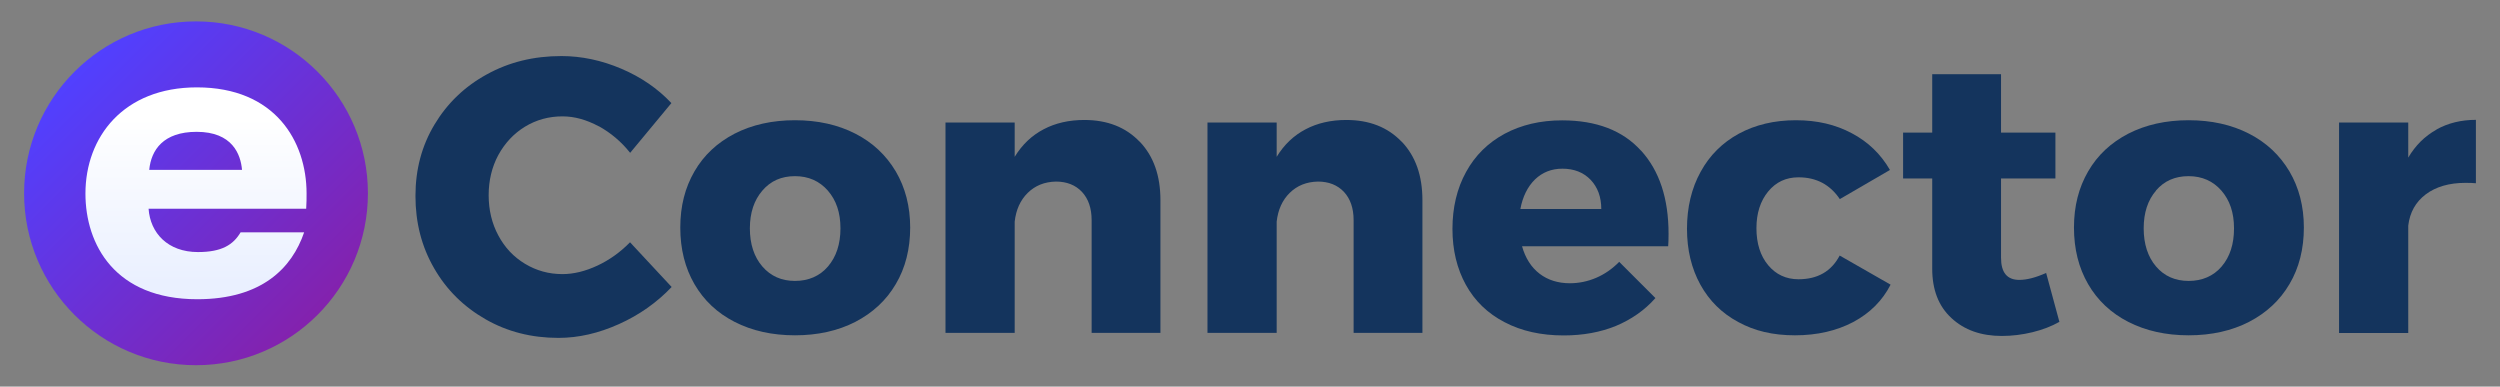
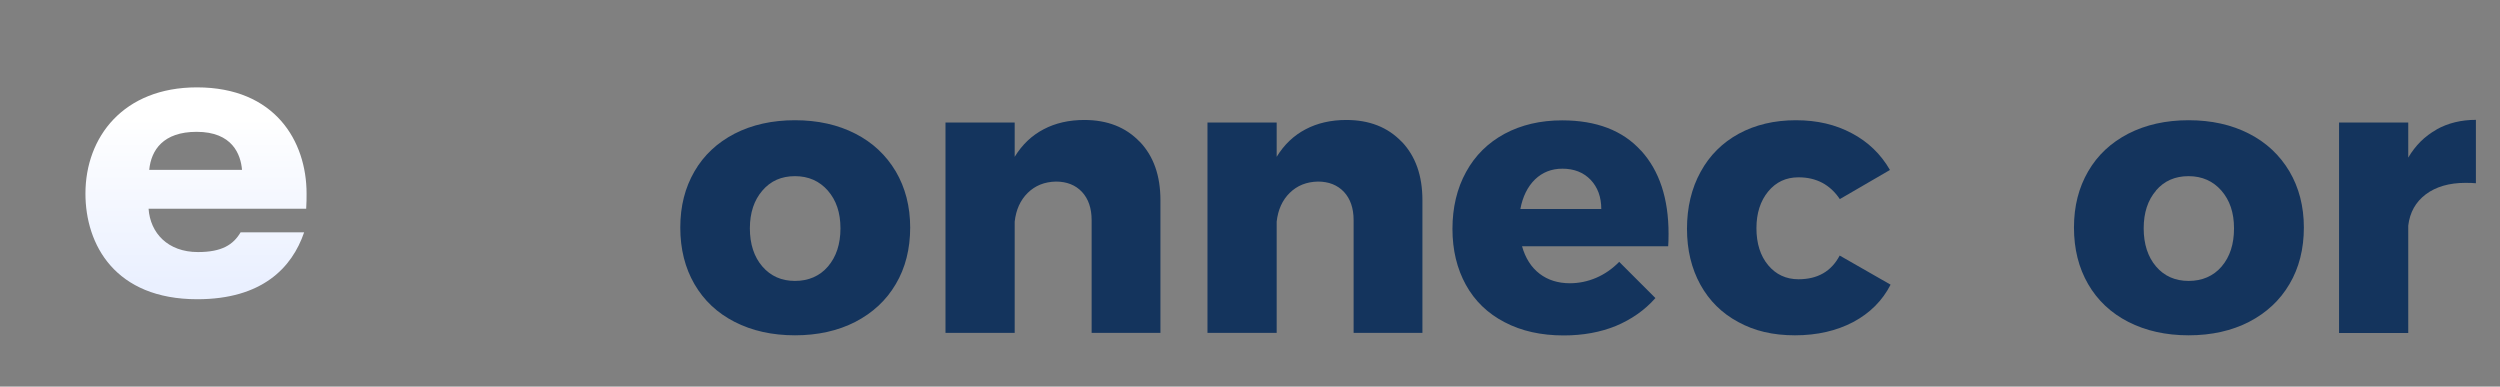
<svg xmlns="http://www.w3.org/2000/svg" id="Layer_1" viewBox="0 0 194 30">
  <rect x="0" y="0" width="194" height="30" fill="#808080" stroke="none" />
  <defs>
    <linearGradient id="linear-gradient" x1="5.85" y1="5.64" x2="26.29" y2="26.09" gradientUnits="userSpaceOnUse">
      <stop offset="0" stop-color="#5140ff" />
      <stop offset="1" stop-color="#881fa6" />
    </linearGradient>
    <linearGradient id="linear-gradient-2" x1="15.21" y1="9.13" x2="15.21" y2="22.09" gradientUnits="userSpaceOnUse">
      <stop offset="0" stop-color="#fff" />
      <stop offset=".99" stop-color="#eaf0ff" />
    </linearGradient>
  </defs>
-   <circle cx="15.21" cy="15" r="13.34" fill="url(#linear-gradient)" />
-   <path d="m46.46,9.8c-.95-.51-1.88-.77-2.81-.77-1.07,0-2.04.27-2.91.8s-1.56,1.27-2.07,2.2c-.5.93-.75,1.98-.75,3.12s.25,2.19.75,3.12c.5.94,1.19,1.67,2.07,2.2.88.53,1.84.8,2.91.8.86,0,1.77-.22,2.71-.66s1.79-1.05,2.53-1.81l3.23,3.47c-1.15,1.21-2.51,2.17-4.09,2.88-1.58.71-3.14,1.07-4.69,1.07-2.09,0-3.98-.48-5.67-1.45-1.69-.97-3.02-2.28-3.98-3.95-.97-1.67-1.45-3.54-1.45-5.61s.49-3.9,1.48-5.55c.99-1.65,2.34-2.95,4.06-3.89,1.72-.95,3.64-1.42,5.78-1.42,1.57,0,3.12.33,4.65.98,1.53.65,2.83,1.54,3.89,2.67l-3.2,3.86c-.68-.86-1.5-1.55-2.44-2.07Z" fill="#14345d" />
  <path d="m66.37,10.37c1.35.69,2.39,1.67,3.14,2.93.74,1.26,1.12,2.71,1.12,4.36s-.37,3.13-1.12,4.39c-.74,1.26-1.79,2.23-3.14,2.93-1.35.69-2.91,1.04-4.68,1.04s-3.33-.35-4.68-1.04c-1.35-.69-2.39-1.67-3.12-2.93-.73-1.26-1.1-2.72-1.1-4.39s.37-3.1,1.1-4.36c.73-1.26,1.77-2.23,3.12-2.93,1.35-.69,2.91-1.04,4.68-1.04s3.33.35,4.68,1.04Zm-7.21,4.42c-.64.74-.97,1.72-.97,2.93s.32,2.21.97,2.96,1.49,1.12,2.53,1.12,1.92-.37,2.56-1.12.97-1.73.97-2.96-.33-2.18-.98-2.93c-.65-.74-1.5-1.12-2.55-1.12s-1.89.37-2.53,1.12Z" fill="#14345d" />
  <path d="m88.44,10.99c1.08,1.13,1.61,2.64,1.61,4.55v10.29h-5.34v-8.75c0-.92-.25-1.65-.75-2.19-.5-.53-1.18-.8-2.02-.8-.89.02-1.61.31-2.19.88-.57.56-.91,1.31-1.01,2.23v8.63h-5.37V9.51h5.37v2.66c.58-.95,1.33-1.66,2.25-2.14.91-.48,1.97-.72,3.15-.72,1.79,0,3.22.56,4.3,1.69Z" fill="#14345d" />
  <path d="m108.77,10.99c1.08,1.13,1.61,2.64,1.61,4.55v10.29h-5.34v-8.75c0-.92-.25-1.65-.75-2.19-.5-.53-1.18-.8-2.02-.8-.89.02-1.61.31-2.19.88-.57.56-.91,1.31-1.01,2.23v8.63h-5.37V9.51h5.37v2.66c.58-.95,1.33-1.66,2.25-2.14.91-.48,1.97-.72,3.15-.72,1.79,0,3.22.56,4.3,1.69Z" fill="#14345d" />
  <path d="m127.34,11.68c1.43,1.57,2.14,3.72,2.14,6.46,0,.42-.01.74-.03.97h-11.34c.26.92.71,1.63,1.36,2.13.64.49,1.43.74,2.35.74.7,0,1.38-.14,2.04-.42.65-.28,1.25-.69,1.79-1.24l2.81,2.81c-.84.95-1.87,1.66-3.06,2.16-1.2.49-2.55.74-4.06.74-1.75,0-3.28-.34-4.59-1.03-1.31-.68-2.31-1.65-3-2.9s-1.04-2.7-1.04-4.34.35-3.14,1.06-4.42c.7-1.28,1.7-2.26,2.99-2.96,1.29-.69,2.78-1.04,4.46-1.04,2.65,0,4.7.78,6.12,2.35Zm-3.08,4.55c0-.95-.28-1.7-.83-2.28-.55-.57-1.28-.86-2.19-.86-.84,0-1.55.28-2.13.84-.57.56-.95,1.33-1.13,2.29h6.27Z" fill="#14345d" />
  <path d="m139.56,13.76c-.97,0-1.75.37-2.35,1.1-.6.73-.91,1.68-.91,2.85s.3,2.14.91,2.87c.6.72,1.39,1.09,2.35,1.09,1.49,0,2.55-.61,3.2-1.84l3.95,2.26c-.64,1.25-1.61,2.21-2.9,2.9-1.29.68-2.8,1.03-4.52,1.03s-3.14-.34-4.4-1.03c-1.27-.68-2.25-1.65-2.94-2.9s-1.04-2.7-1.04-4.34.35-3.14,1.06-4.42c.7-1.28,1.69-2.26,2.97-2.96,1.28-.69,2.75-1.04,4.42-1.04s3.08.34,4.34,1.01c1.27.67,2.25,1.62,2.96,2.85l-3.89,2.26c-.76-1.13-1.83-1.69-3.2-1.69Z" fill="#14345d" />
-   <path d="m159.8,24.98c-.6.34-1.3.61-2.08.8-.78.19-1.58.29-2.38.29-1.61,0-2.91-.46-3.91-1.39-1-.92-1.49-2.2-1.49-3.83v-7h-2.26v-3.56h2.26v-4.53h5.34v4.53h4.22v3.56h-4.22v6.15c0,1.15.47,1.72,1.42,1.72.58,0,1.28-.18,2.08-.54l1.03,3.8Z" fill="#14345d" />
  <path d="m174.52,10.37c1.35.69,2.39,1.67,3.14,2.93.74,1.26,1.12,2.71,1.12,4.36s-.37,3.13-1.12,4.39c-.74,1.26-1.79,2.23-3.14,2.93-1.35.69-2.91,1.04-4.68,1.04s-3.33-.35-4.68-1.04c-1.35-.69-2.39-1.67-3.12-2.93-.73-1.26-1.1-2.72-1.1-4.39s.37-3.1,1.1-4.36,1.77-2.23,3.12-2.93c1.35-.69,2.91-1.04,4.68-1.04s3.33.35,4.68,1.04Zm-7.21,4.42c-.64.74-.96,1.72-.96,2.93s.32,2.21.96,2.96,1.49,1.12,2.53,1.12,1.92-.37,2.56-1.12.96-1.73.96-2.96-.33-2.18-.98-2.93c-.65-.74-1.5-1.12-2.55-1.12s-1.89.37-2.53,1.12Z" fill="#14345d" />
  <path d="m189.07,10.05c.89-.5,1.92-.75,3.06-.75v4.92c-.18-.02-.45-.03-.81-.03-1.27,0-2.29.3-3.08.89-.78.59-1.24,1.4-1.36,2.43v8.33h-5.37V9.51h5.37v2.72c.56-.95,1.29-1.67,2.19-2.17Z" fill="#14345d" />
  <path d="m11.53,16.2c.13,1.88,1.49,3.36,3.83,3.36,1.86,0,2.74-.57,3.31-1.53h4.93c-.94,2.76-3.28,5.19-8.29,5.19-6.38,0-8.68-4.23-8.68-8.2,0-4.39,2.95-8.24,8.65-8.24,6.07,0,8.51,4.18,8.51,8.24,0,.39,0,.68-.03,1.18h-12.23Zm7.25-3.02c-.1-1.19-.74-2.95-3.52-2.95-2.59,0-3.53,1.41-3.68,2.95h7.19Z" fill="url(#linear-gradient-2)" />
</svg>